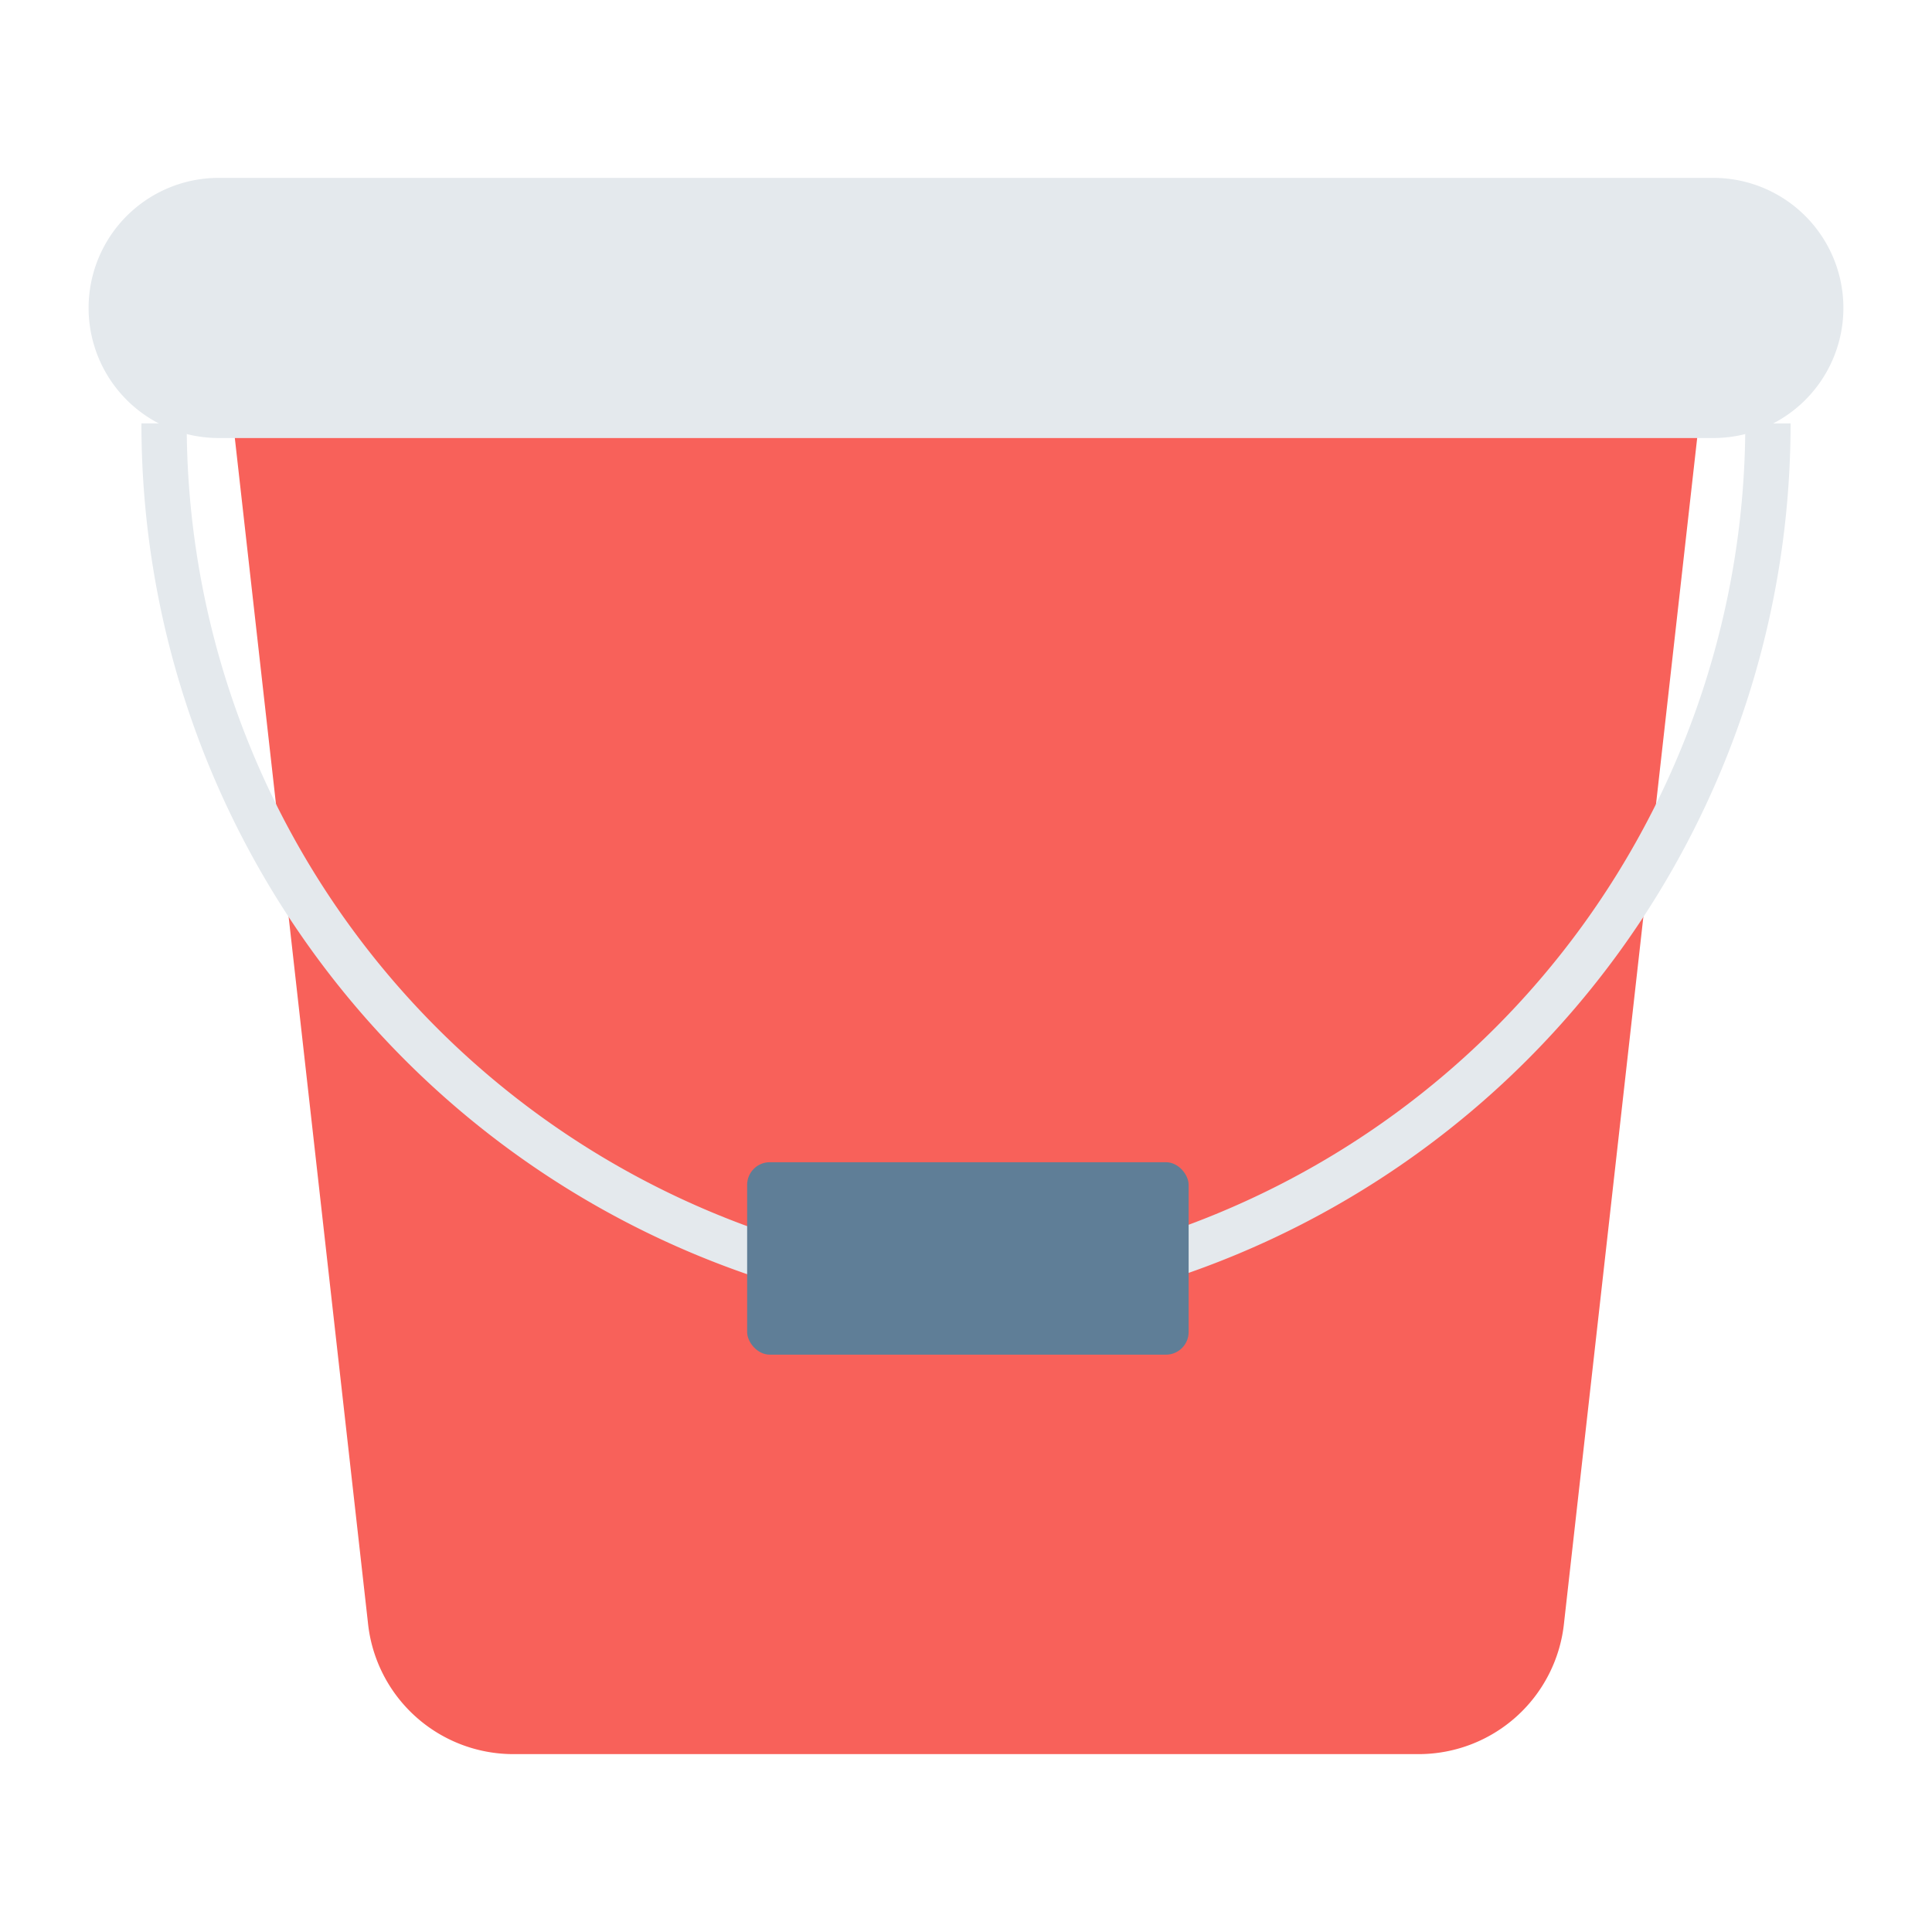
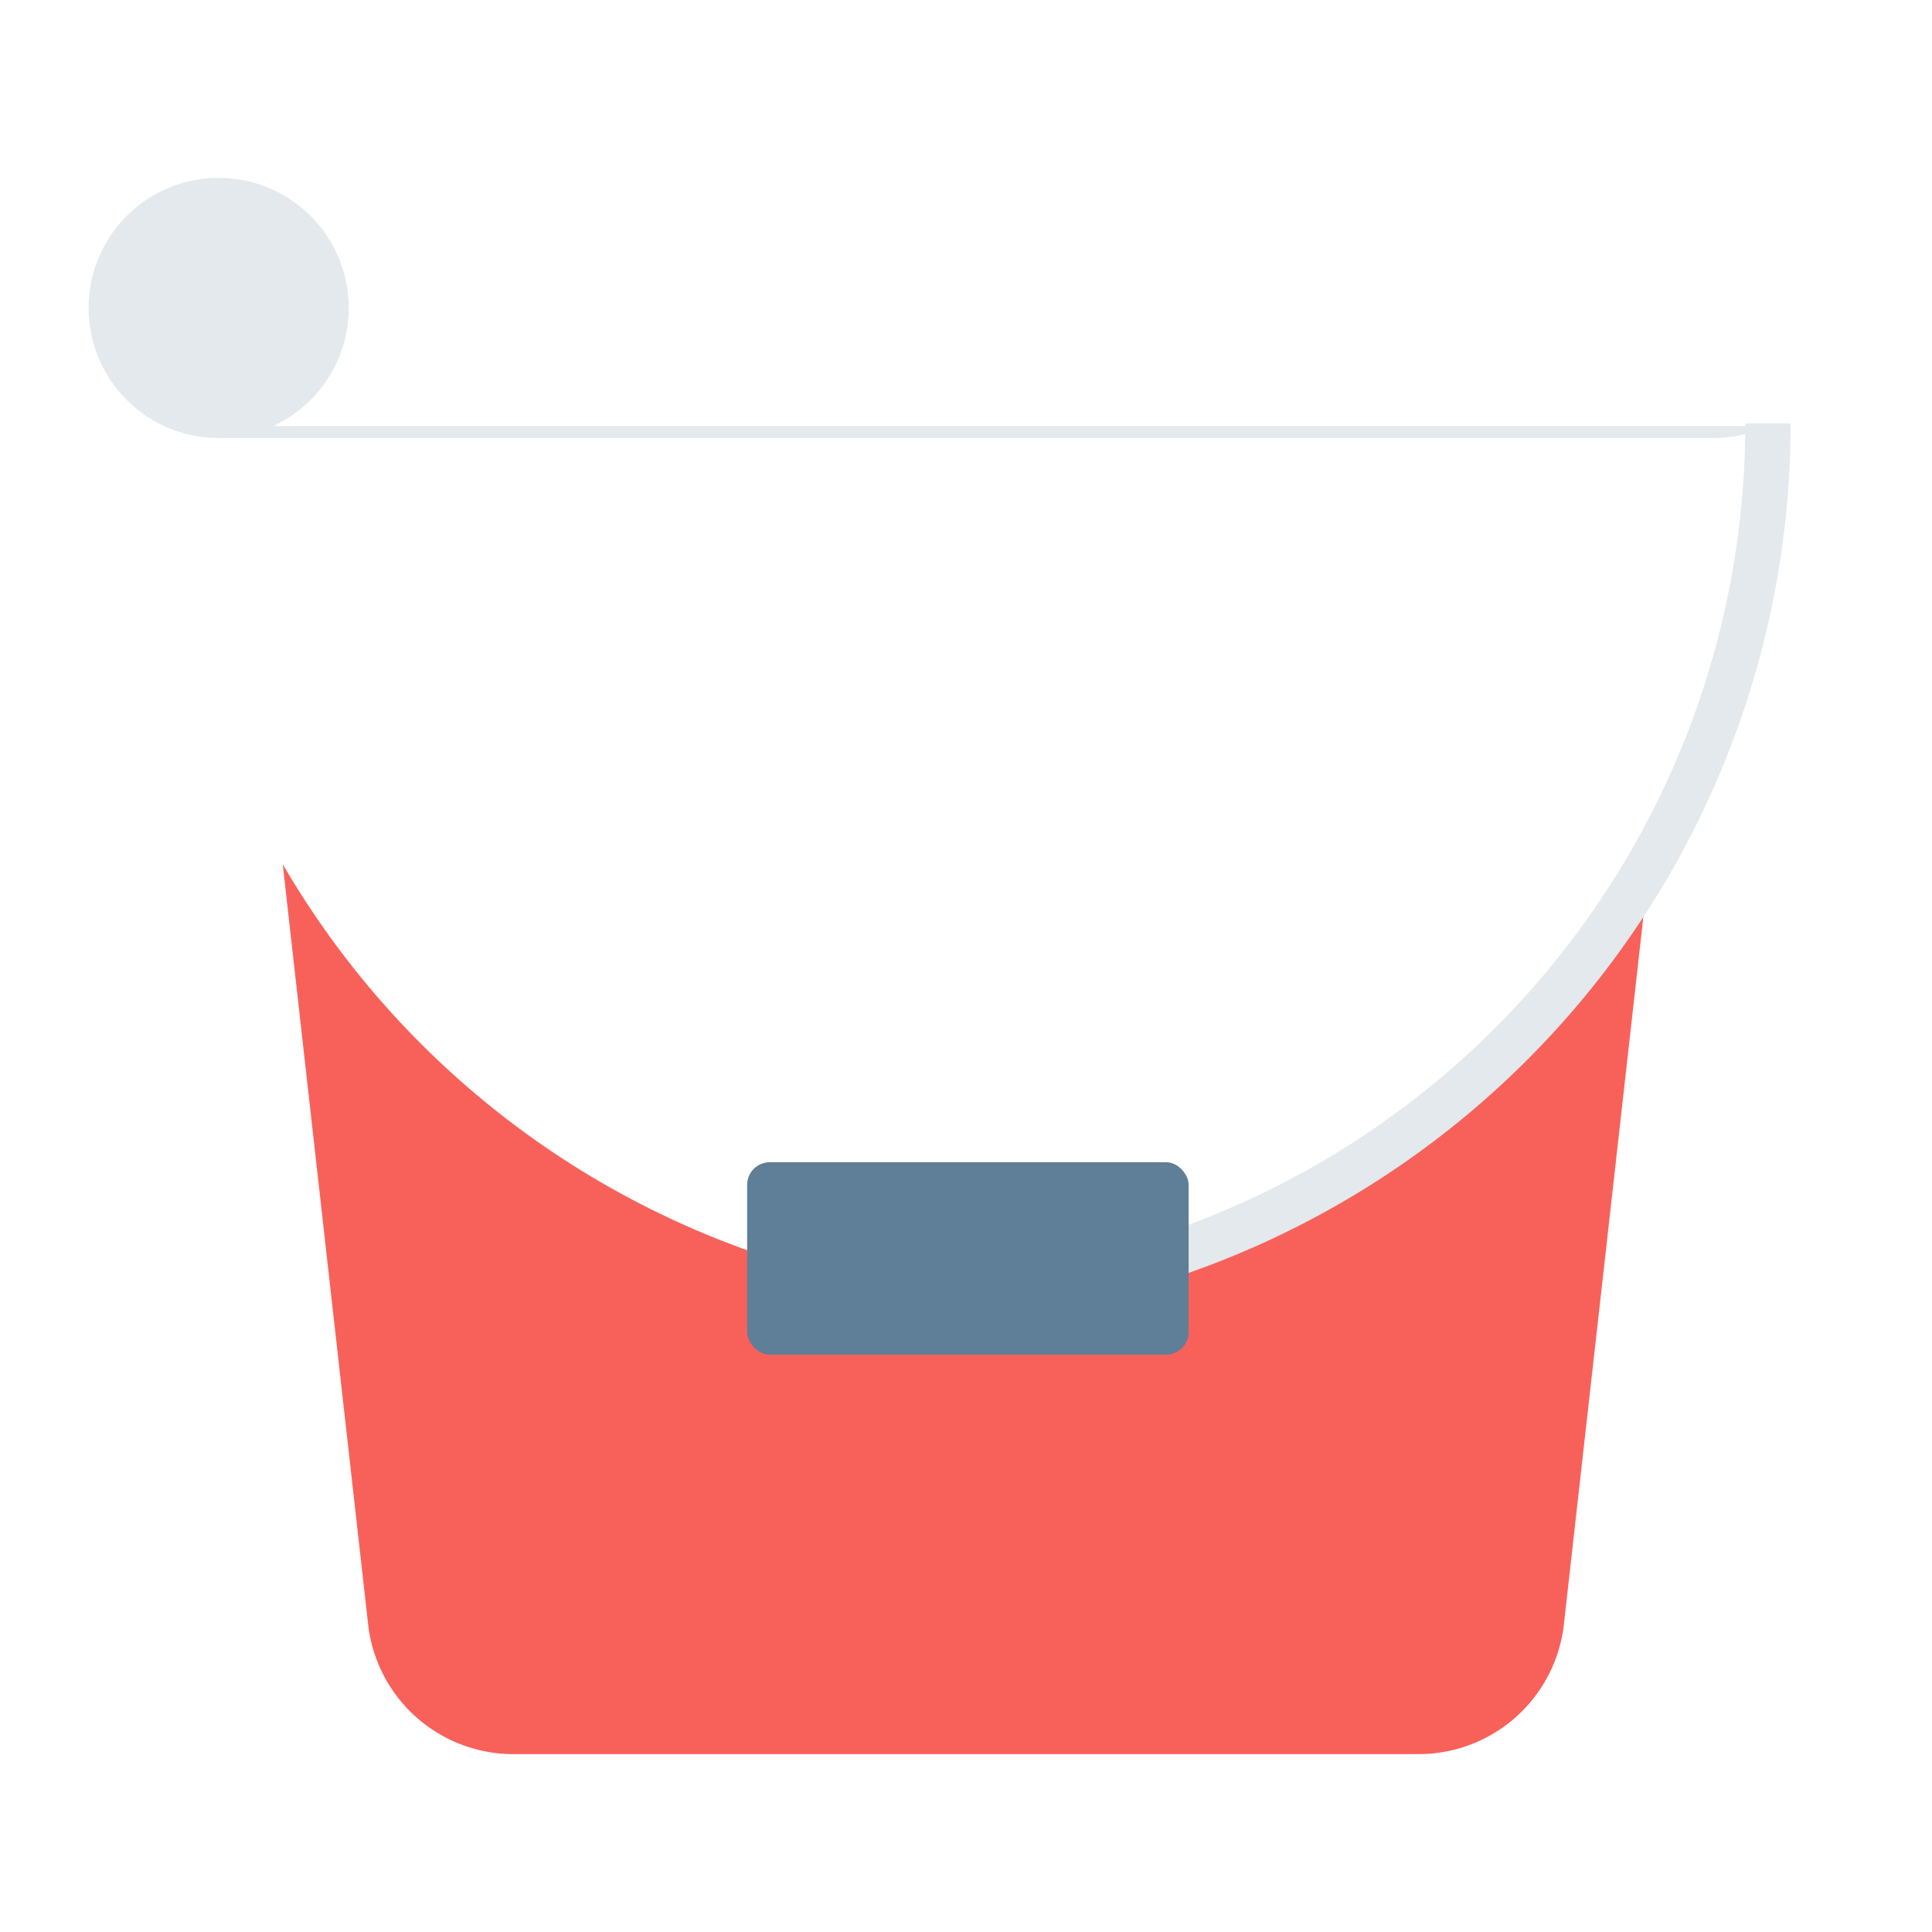
<svg xmlns="http://www.w3.org/2000/svg" version="1.1" width="512" height="512" x="0" y="0" viewBox="0 0 512 512" style="enable-background:new 0 0 512 512" xml:space="preserve" class="">
  <g>
    <g id="_Group_3" data-name=" Group 3">
-       <path d="m468.52 112.9a34.3 34.3 0 0 1 -14.47 3.18h-396.1a34.47 34.47 0 0 1 0-68.94h396.1a34.473 34.473 0 0 1 14.47 65.76z" fill="#e4e9ed" data-original="#fedb41" style="" class="" />
-       <path d="m449.77 116.08-12.7 112.99a233.231 233.231 0 0 1 -128.63 104.15v-18.87h-104.88v18.87a233.139 233.139 0 0 1 -128.63-104.18l-12.7-112.96z" fill="#f8615a" data-original="#00acea" style="" class="" />
+       <path d="m468.52 112.9a34.3 34.3 0 0 1 -14.47 3.18h-396.1a34.47 34.47 0 0 1 0-68.94a34.473 34.473 0 0 1 14.47 65.76z" fill="#e4e9ed" data-original="#fedb41" style="" class="" />
      <path d="m437.07 229.07-3.77 33.55-18.8 167.35a38.75 38.75 0 0 1 -38.55 34.89h-239.9a38.75 38.75 0 0 1 -38.55-34.89l-18.8-167.35-3.77-33.58a233.139 233.139 0 0 0 128.63 104.18v19.88h104.88v-19.88a233.231 233.231 0 0 0 128.63-104.15z" fill="#f8615a" data-original="#00acea" style="" class="" />
      <g fill="#f4b844">
        <path d="m310.308 338.922-3.736-11.4a226.474 226.474 0 0 0 155.948-214.639v-.673h12v.69a238.477 238.477 0 0 1 -164.212 226.022z" fill="#e4e9ed" data-original="#f4b844" style="" class="" />
-         <path d="m203.59 339.23-.042-.01a6 6 0 0 1 -1.856-.3 238.539 238.539 0 0 1 -164.212-226.003v-.707h12v.69a226.536 226.536 0 0 0 155.948 214.618 6.088 6.088 0 0 1 .778.315l-2.616 5.367z" fill="#e4e9ed" data-original="#f4b844" style="" class="" />
      </g>
    </g>
    <rect fill="#5f7e97" height="51" rx="6" width="117" x="198" y="308" data-original="#00efd1" style="" class="" />
  </g>
</svg>